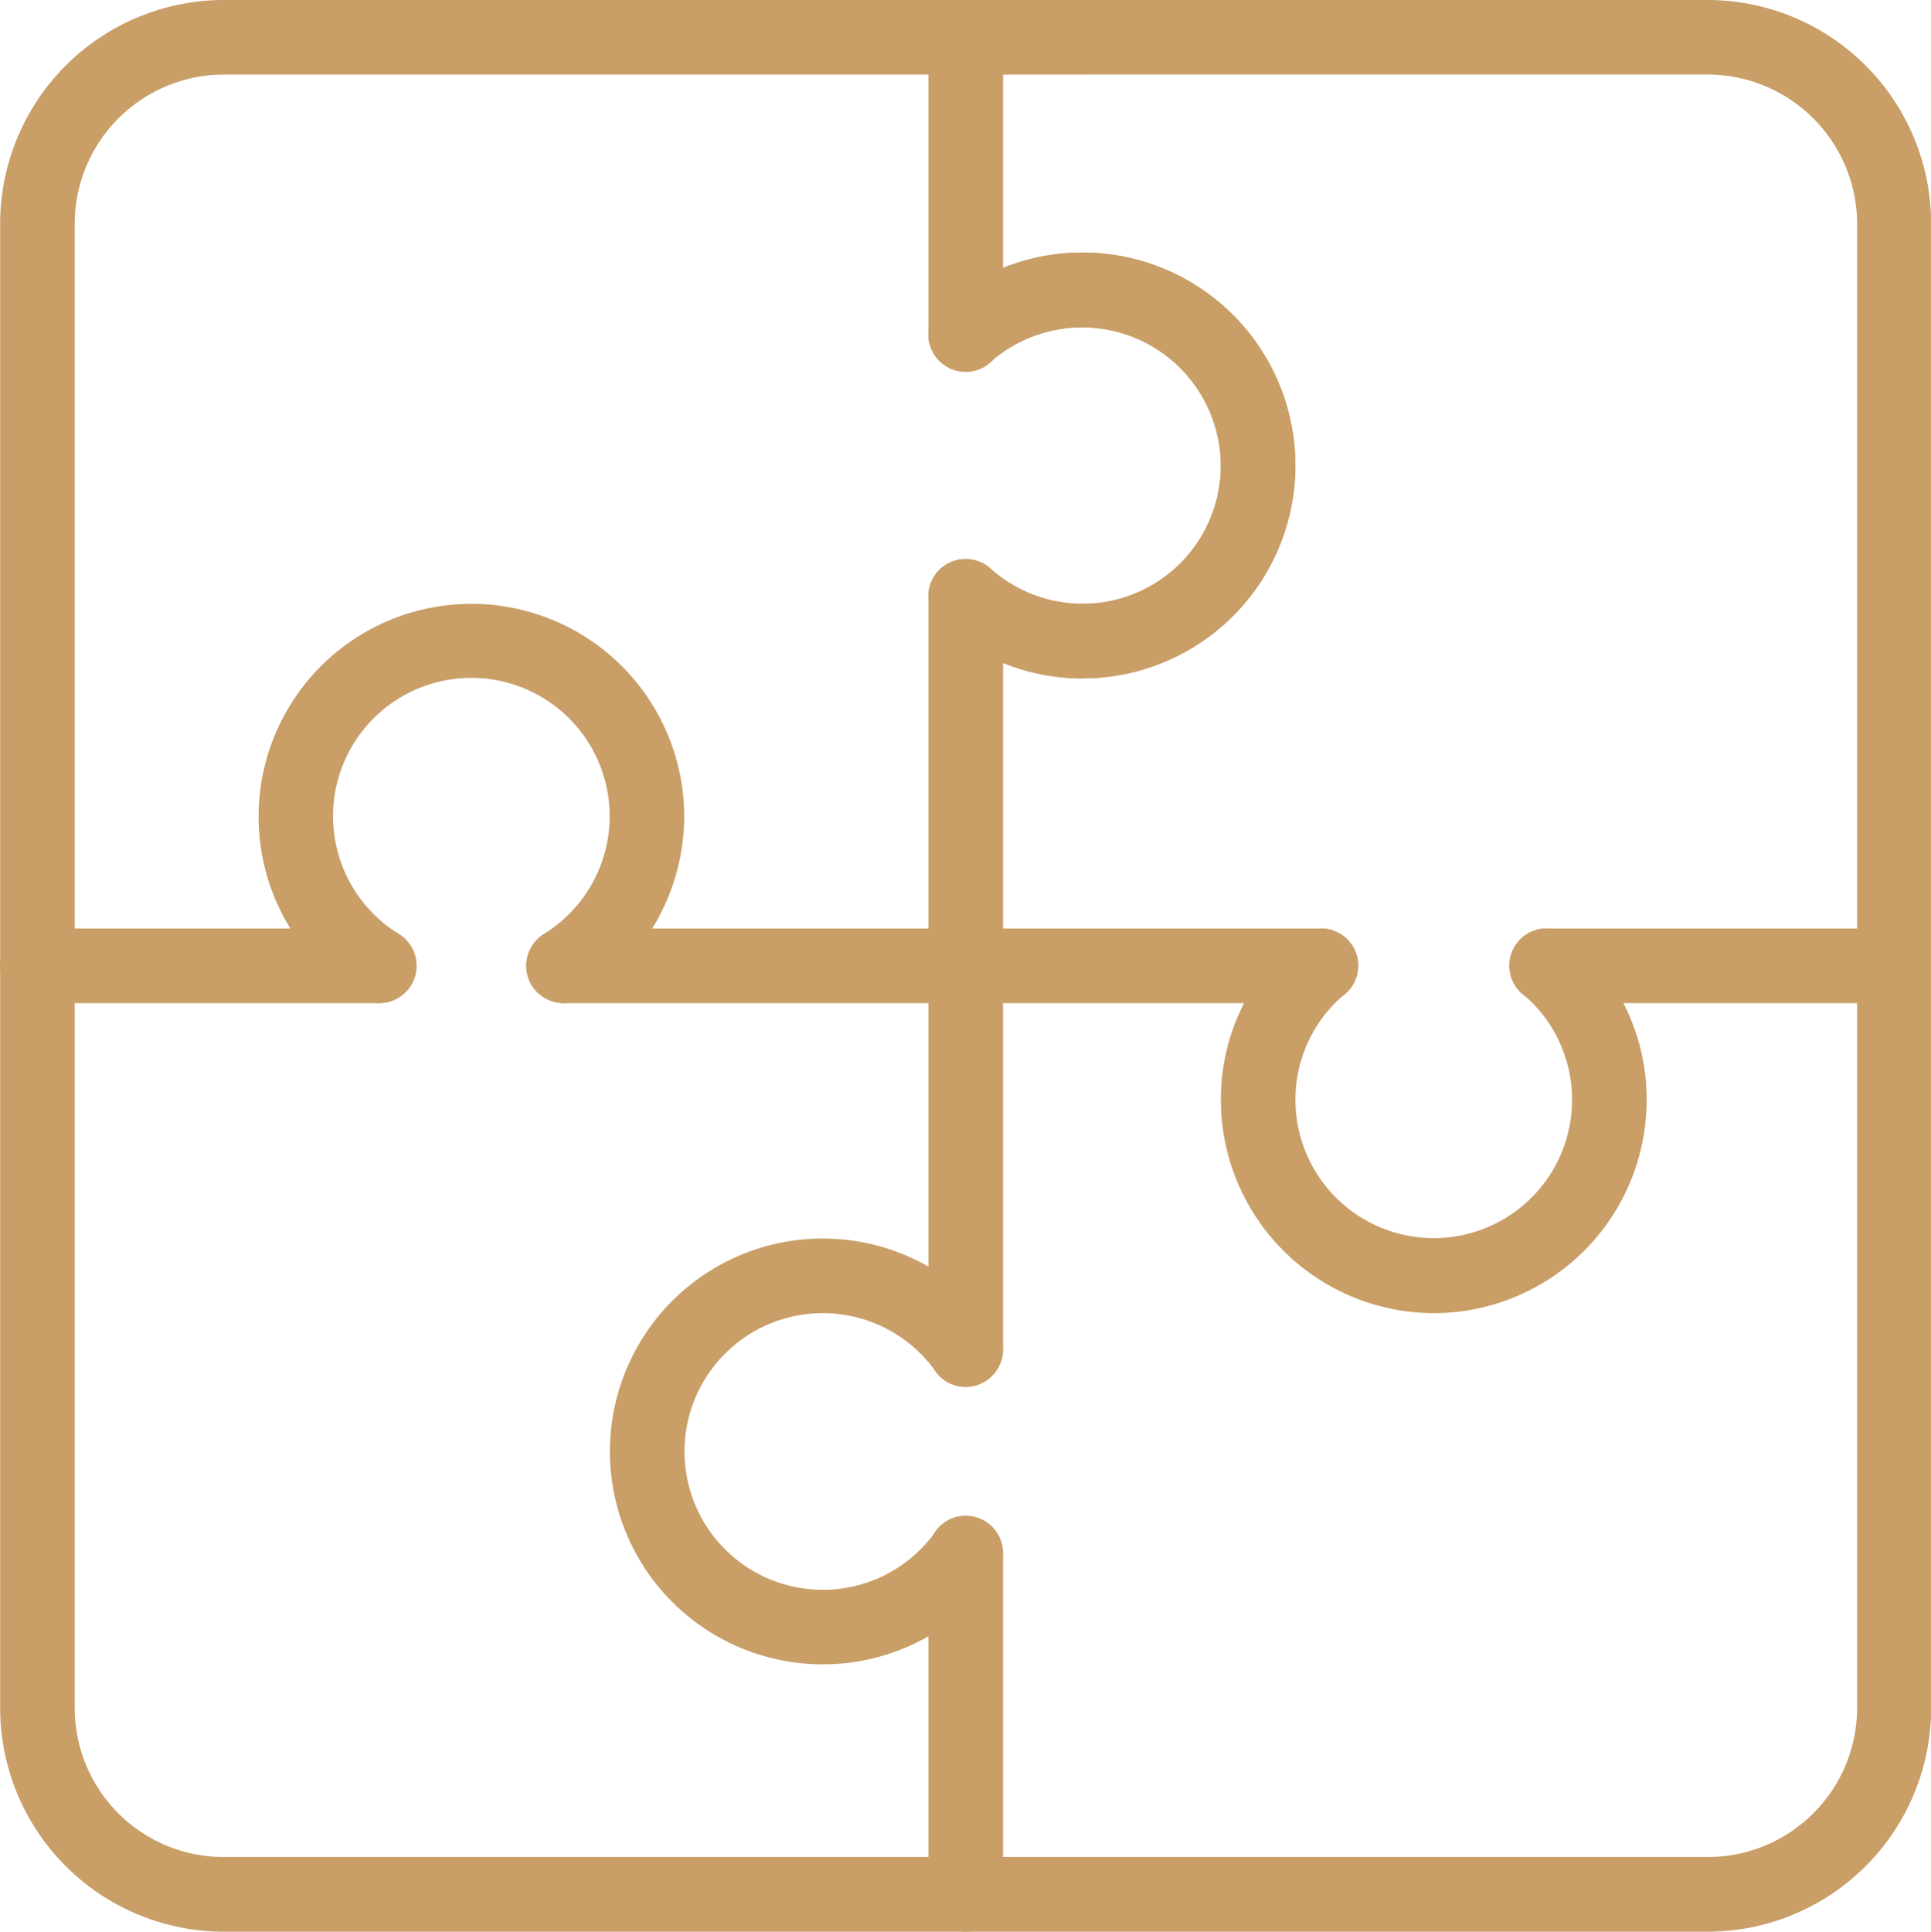
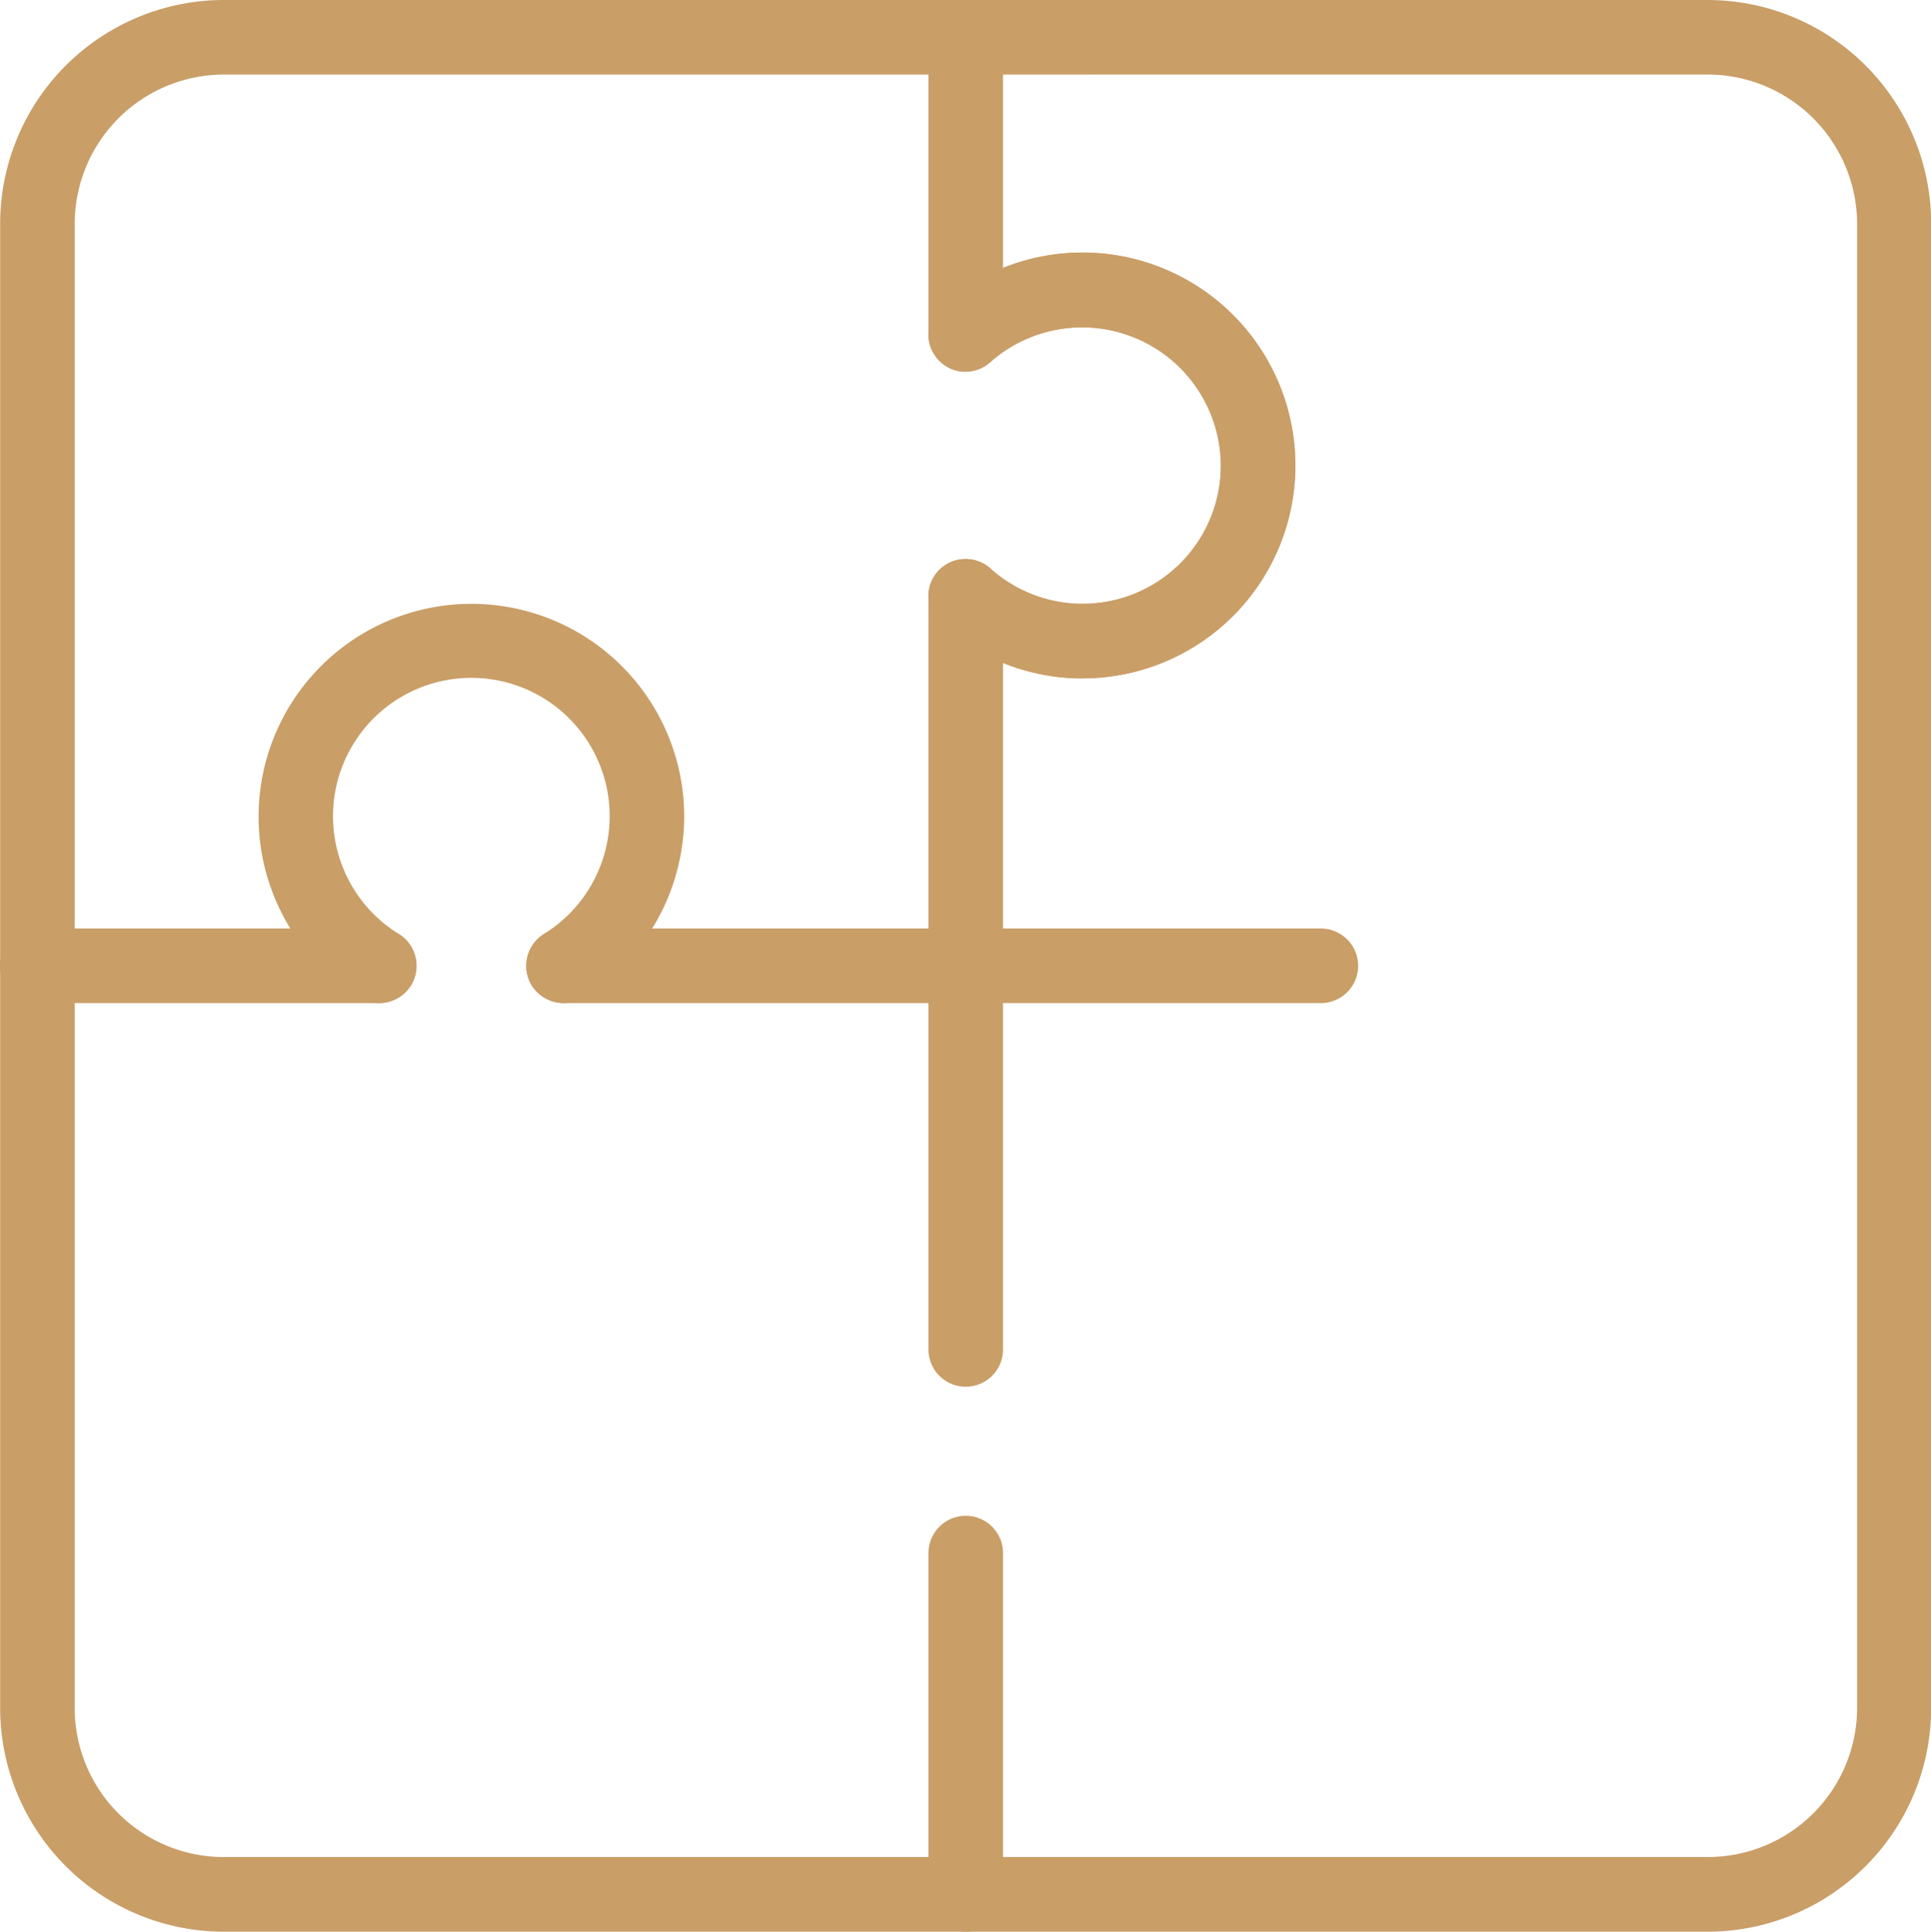
<svg xmlns="http://www.w3.org/2000/svg" width="51.487" height="51.5" viewBox="0 0 51.487 51.5">
  <g id="Group_30" data-name="Group 30" transform="translate(-255.532 -349.667)">
    <path id="Path_56" data-name="Path 56" d="M301.069,401.167H261.5a5.969,5.969,0,0,1-5.964-5.964V355.63a5.969,5.969,0,0,1,5.964-5.963h39.573a5.966,5.966,0,0,1,5.95,5.963V395.2A5.966,5.966,0,0,1,301.069,401.167ZM261.5,351.655a3.982,3.982,0,0,0-3.976,3.976V395.2a3.974,3.974,0,0,0,3.976,3.976h39.573a3.982,3.982,0,0,0,3.976-3.976V355.63a3.99,3.99,0,0,0-3.976-3.976Zm22.9,16.1a5.647,5.647,0,0,1-3.78-1.452.991.991,0,1,1,1.321-1.478,3.686,3.686,0,0,0,6.146-2.76,3.7,3.7,0,0,0-6.146-2.746.98.98,0,0,1-1.4-.079.992.992,0,0,1,.079-1.4,5.676,5.676,0,1,1,3.78,9.913Z" transform="translate(0)" fill="#c99e67" />
-     <path id="Path_57" data-name="Path 57" d="M258.419,359.58a.994.994,0,0,1-.994-.994v-7.925a.994.994,0,1,1,1.988,0v7.925A.994.994,0,0,1,258.419,359.58Z" transform="translate(22.863)" fill="#c99e67" />
+     <path id="Path_57" data-name="Path 57" d="M258.419,359.58a.994.994,0,0,1-.994-.994v-7.925a.994.994,0,1,1,1.988,0v7.925Z" transform="translate(22.863)" fill="#c99e67" />
    <path id="Path_58" data-name="Path 58" d="M258.419,363.847a.994.994,0,0,1-.994-.994v-9.1a.994.994,0,1,1,1.988,0v9.1A.993.993,0,0,1,258.419,363.847Z" transform="translate(22.863 37.32)" fill="#c99e67" />
    <path id="Path_59" data-name="Path 59" d="M258.419,372.869a.994.994,0,0,1-.994-.994V351.8a.994.994,0,0,1,1.988,0v20.074A.994.994,0,0,1,258.419,372.869Z" transform="translate(22.863 13.769)" fill="#c99e67" />
-     <path id="Path_60" data-name="Path 60" d="M268.85,353.548H259.6a.994.994,0,1,1,0-1.988h9.246a.994.994,0,0,1,0,1.988Z" transform="translate(37.175 22.862)" fill="#c99e67" />
    <path id="Path_61" data-name="Path 61" d="M265.641,353.548h-9.115a.994.994,0,1,1,0-1.988h9.115a.994.994,0,1,1,0,1.988Z" transform="translate(0 22.862)" fill="#c99e67" />
    <path id="Path_62" data-name="Path 62" d="M277.791,353.548H257.6a.994.994,0,0,1,0-1.988h20.192a.994.994,0,0,1,0,1.988Z" transform="translate(12.959 22.862)" fill="#c99e67" />
    <path id="Path_63" data-name="Path 63" d="M261.535,361.533a5.647,5.647,0,0,1-3.78-1.452.991.991,0,1,1,1.321-1.478,3.686,3.686,0,0,0,6.146-2.76,3.7,3.7,0,0,0-6.146-2.746.98.98,0,0,1-1.4-.079.992.992,0,0,1,.079-1.4,5.676,5.676,0,1,1,3.78,9.913Z" transform="translate(22.86 6.22)" fill="#c99e67" />
-     <path id="Path_64" data-name="Path 64" d="M262.464,363.543a5.676,5.676,0,1,1,4.616-8.971,1,1,0,0,1-.235,1.386.976.976,0,0,1-1.386-.235,3.688,3.688,0,1,0,0,4.29.976.976,0,0,1,1.373-.249.991.991,0,0,1,.248,1.386A5.649,5.649,0,0,1,262.464,363.543Z" transform="translate(15.012 30.496)" fill="#c99e67" />
-     <path id="Path_65" data-name="Path 65" d="M263.7,361.812a5.69,5.69,0,0,1-5.676-5.688,5.6,5.6,0,0,1,2.027-4.329.989.989,0,1,1,1.269,1.517,3.66,3.66,0,0,0-1.308,2.812,3.688,3.688,0,1,0,7.376,0,3.66,3.66,0,0,0-1.308-2.812.989.989,0,1,1,1.269-1.517,5.6,5.6,0,0,1,2.027,4.329A5.682,5.682,0,0,1,263.7,361.812Z" transform="translate(30.061 22.864)" fill="#c99e67" />
    <path id="Path_66" data-name="Path 66" d="M264.193,361.543a1.024,1.024,0,0,1-.85-.471,1.008,1.008,0,0,1,.327-1.373,3.688,3.688,0,1,0-3.871,0,1,1,0,0,1,.327,1.373,1.009,1.009,0,0,1-1.373.327,5.674,5.674,0,1,1,8.657-4.826,5.708,5.708,0,0,1-2.694,4.826A1.085,1.085,0,0,1,264.193,361.543Z" transform="translate(6.365 14.867)" fill="#c99e67" />
  </g>
</svg>